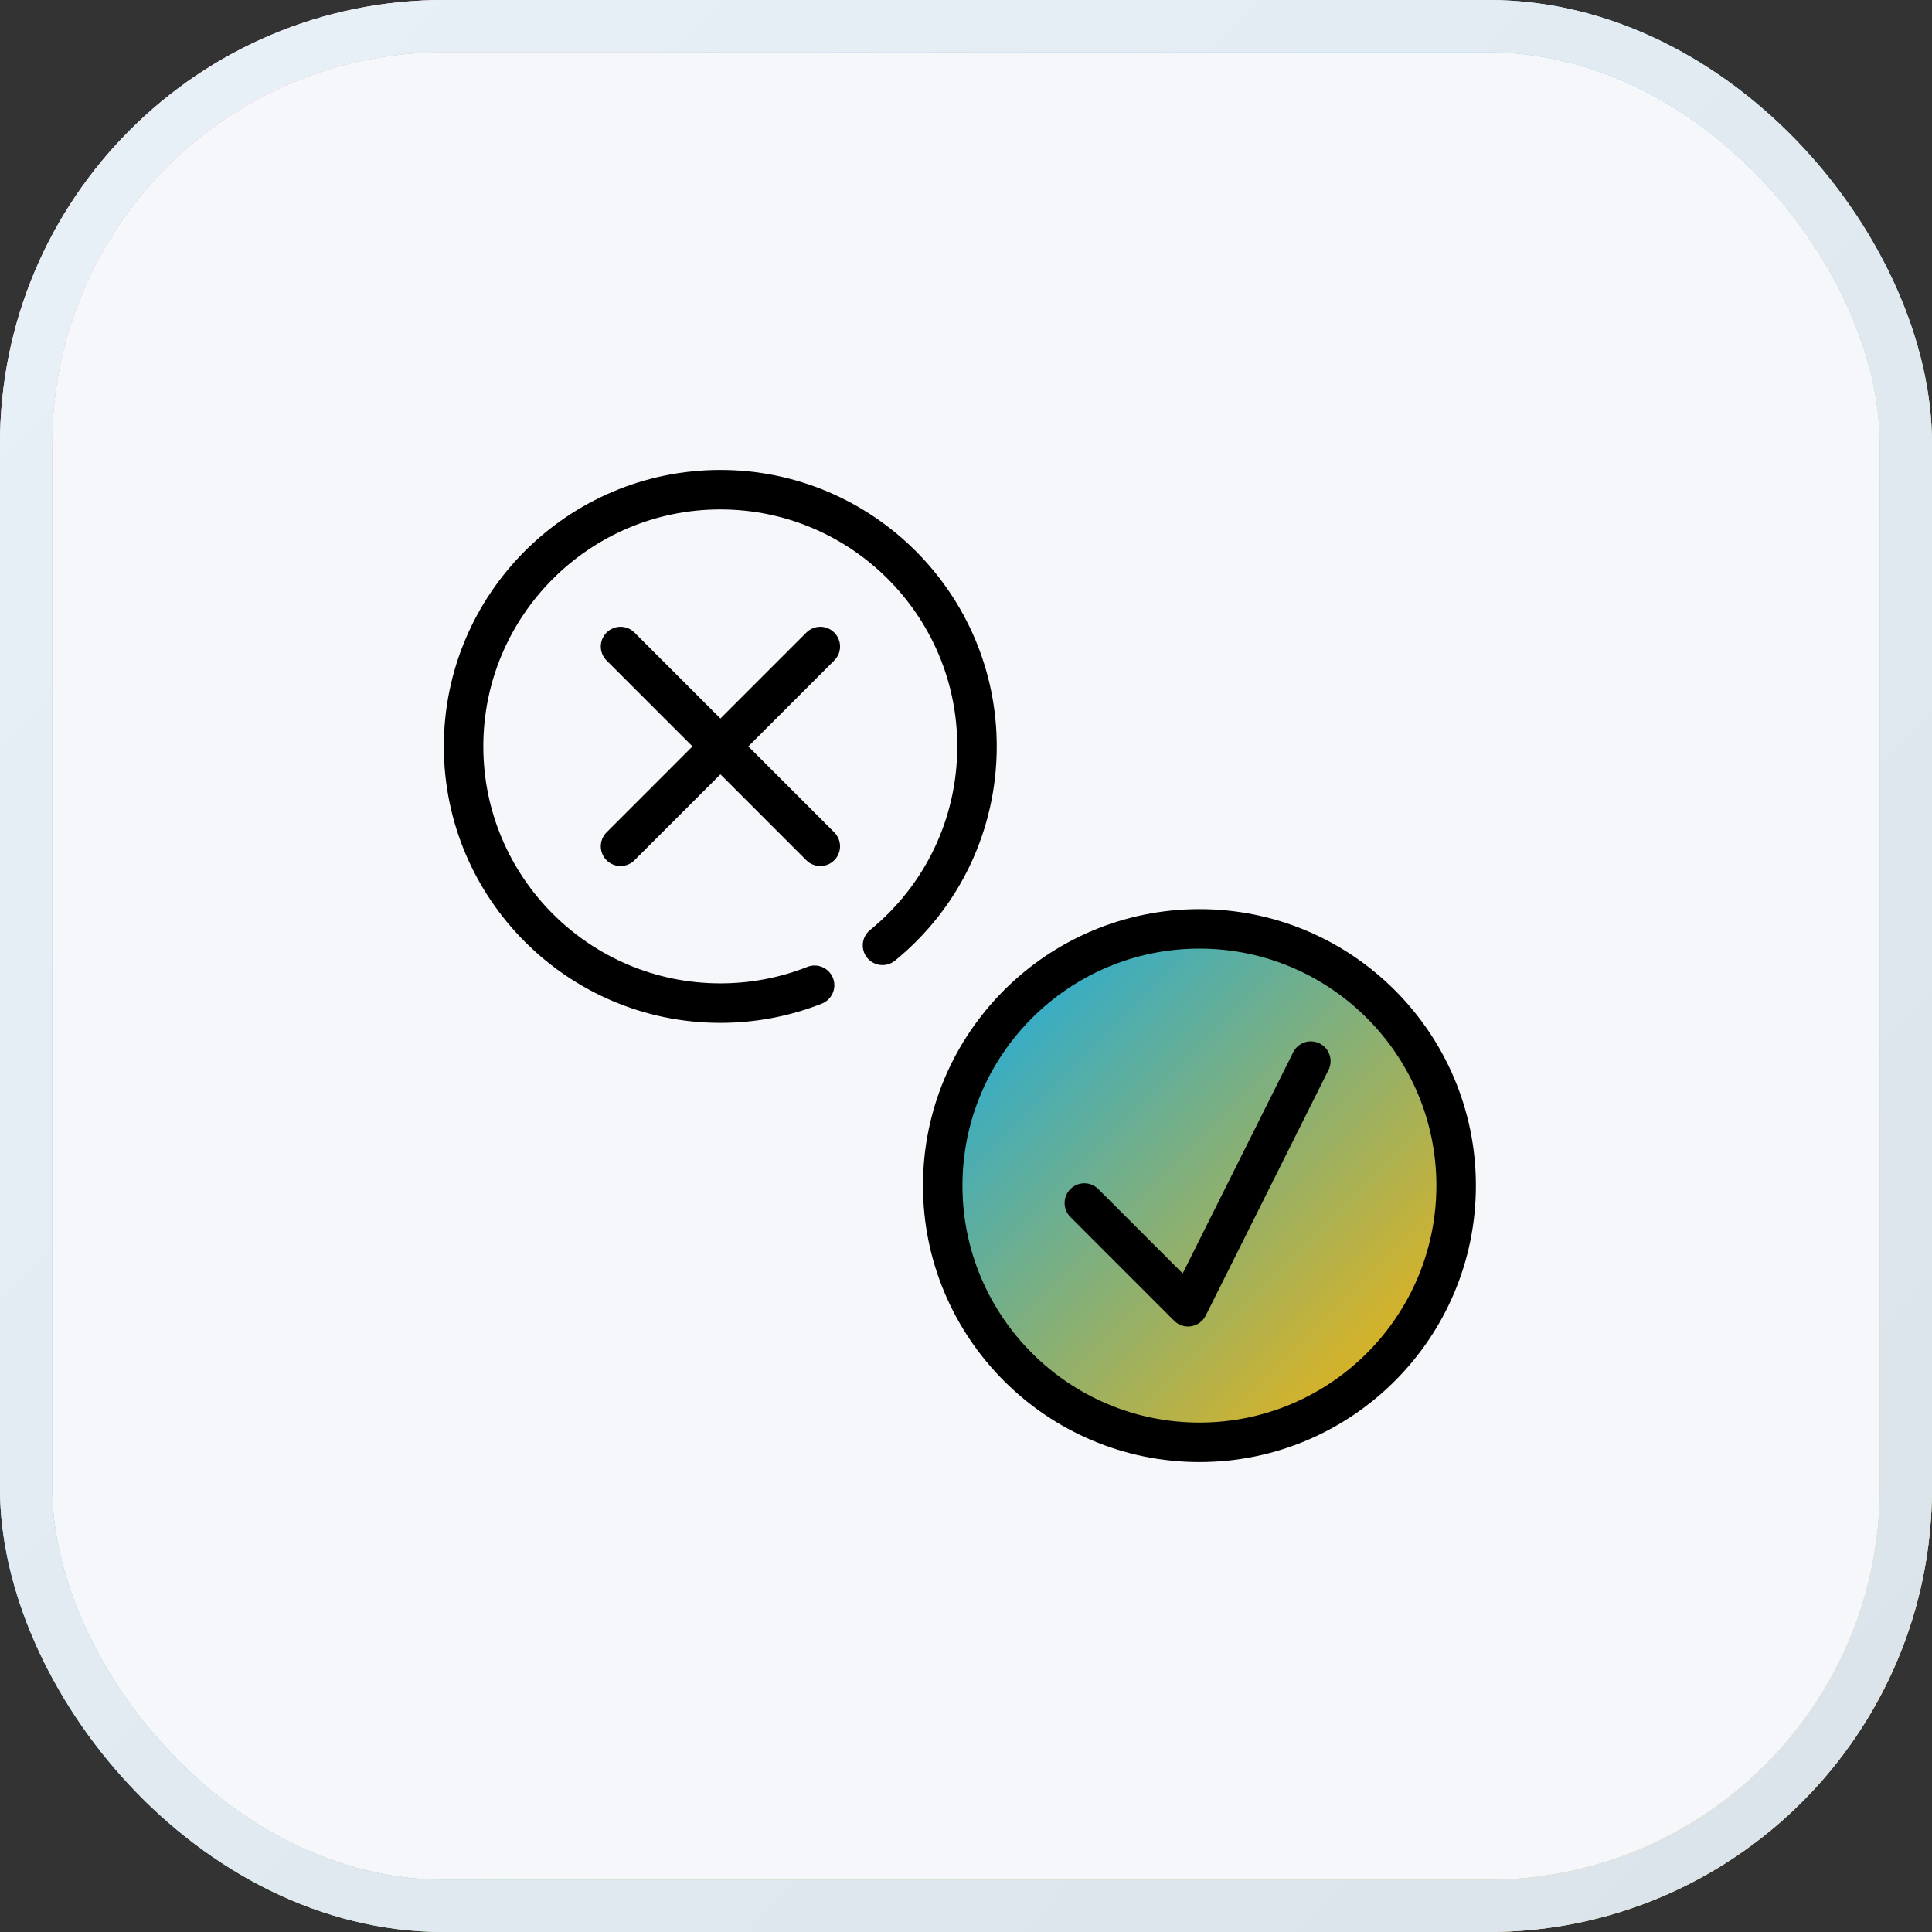
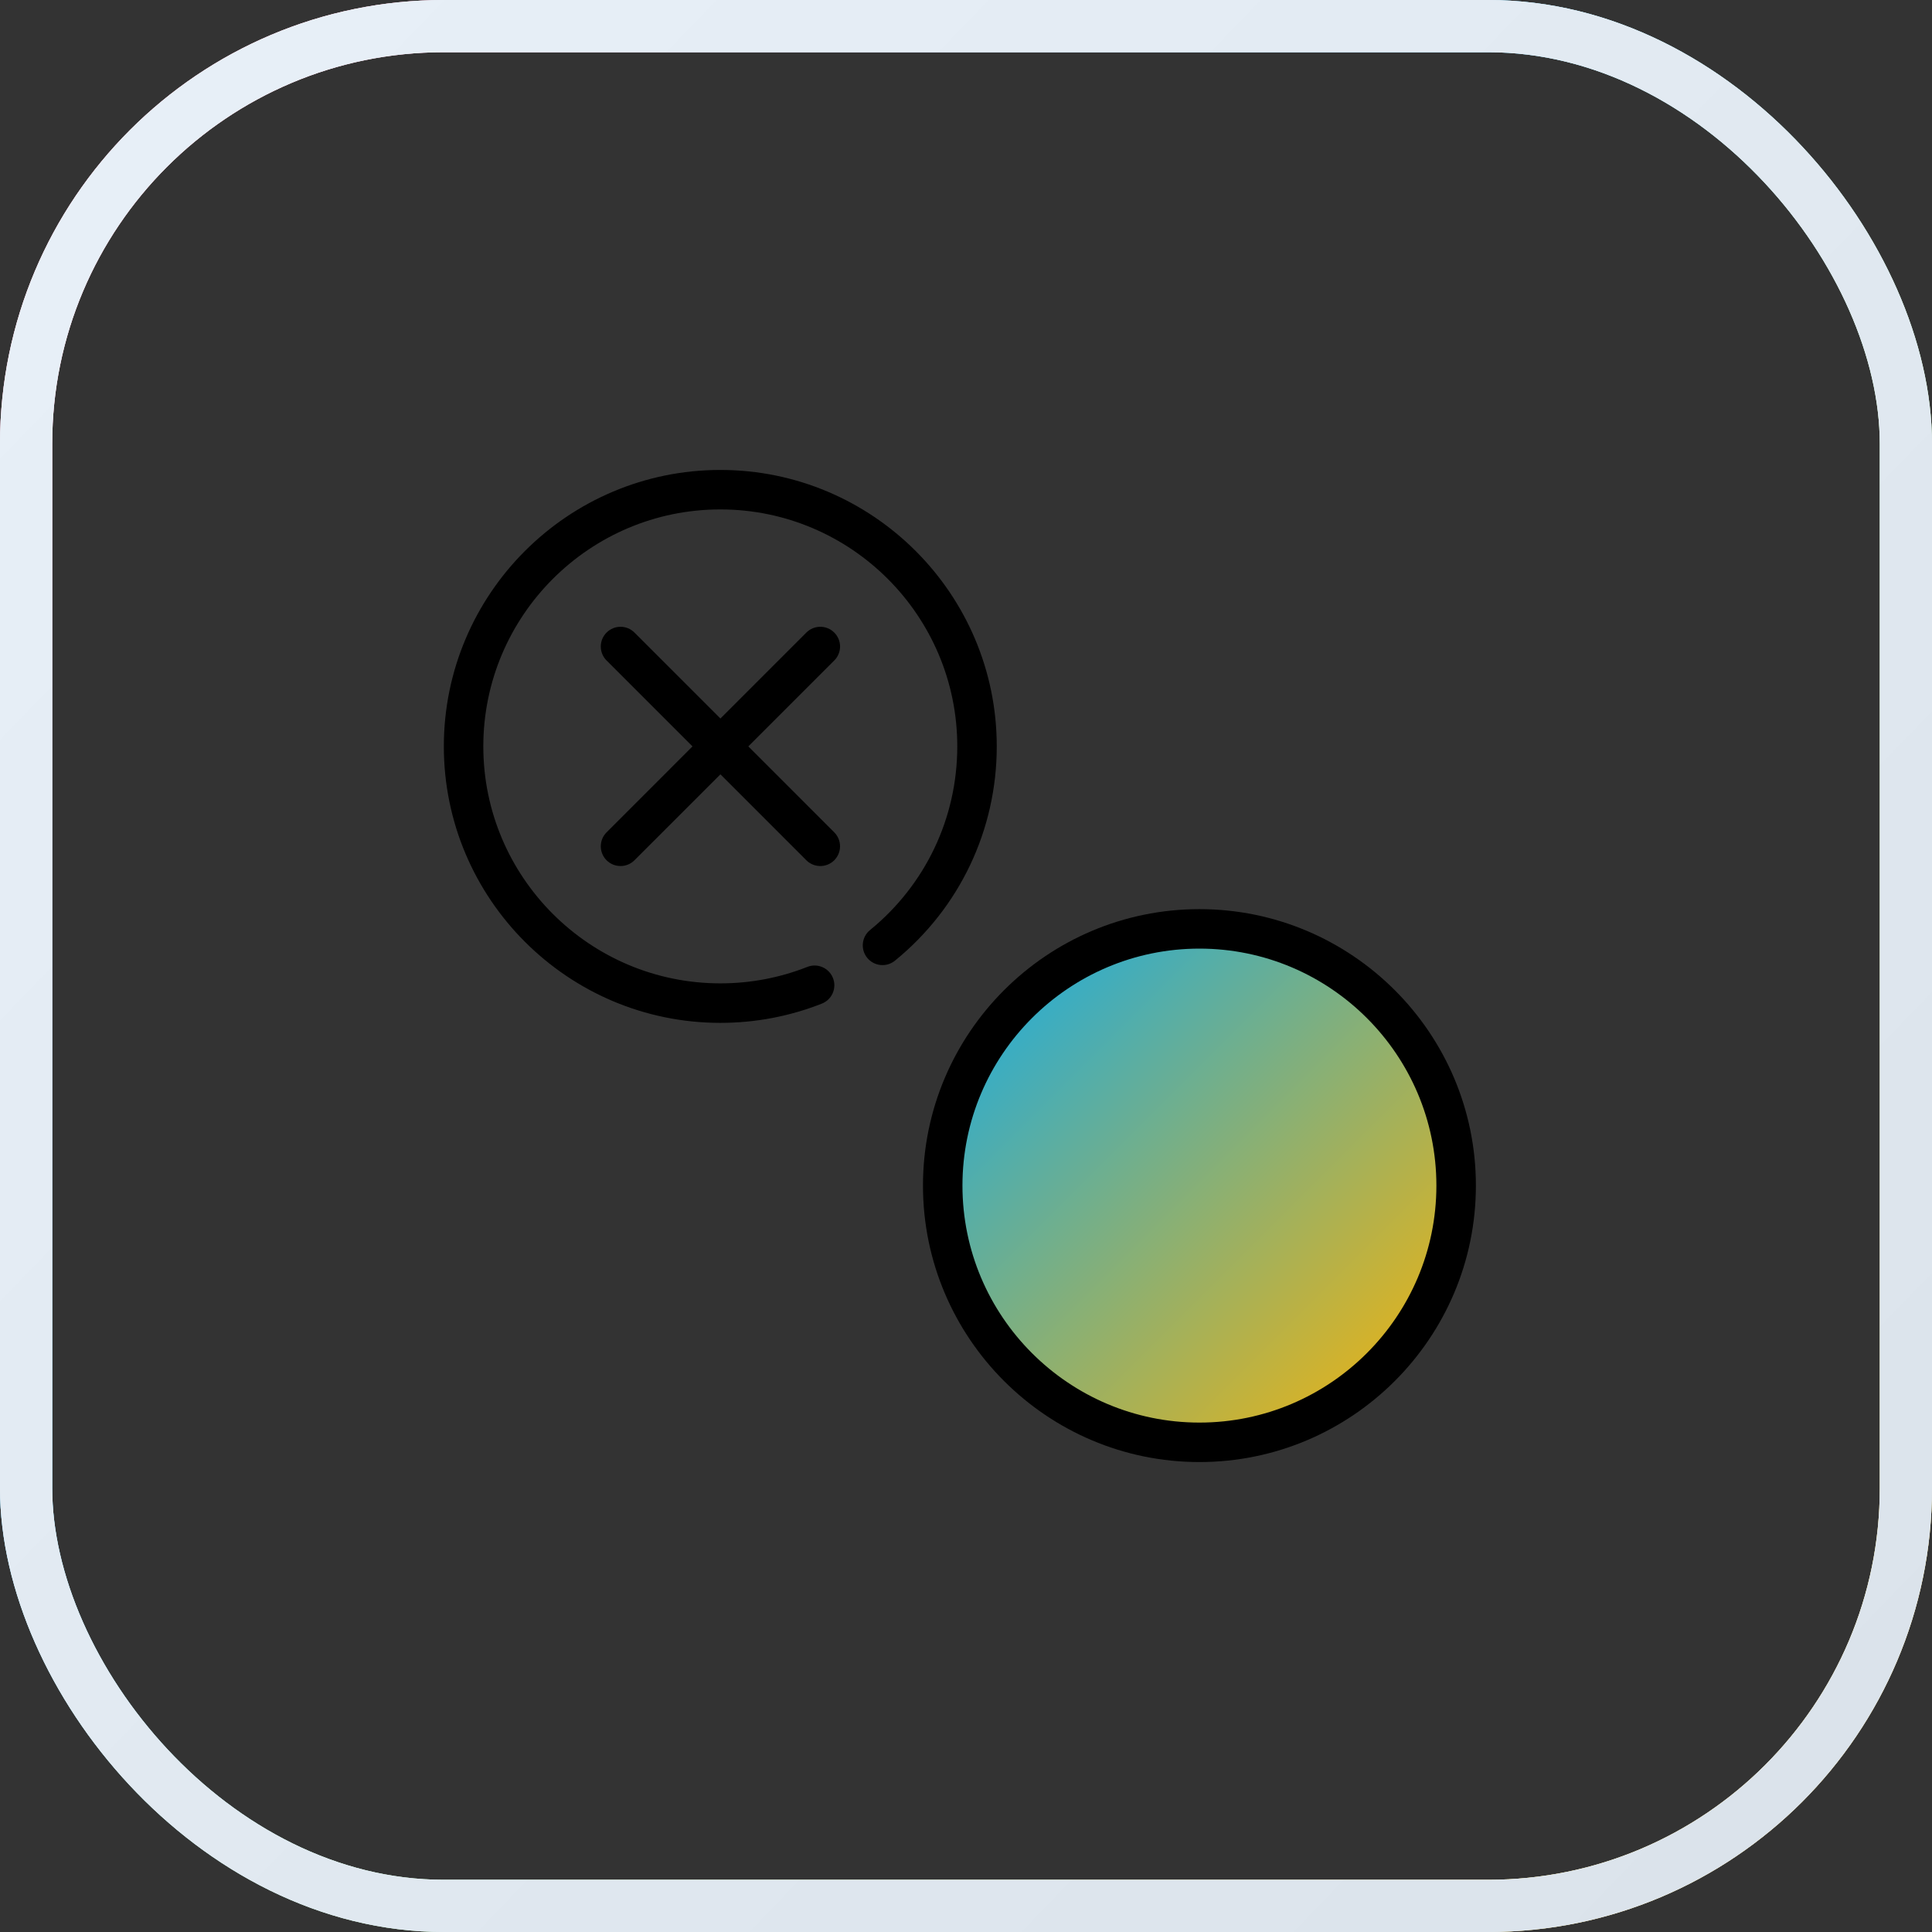
<svg xmlns="http://www.w3.org/2000/svg" width="74" height="74" viewBox="0 0 74 74" fill="none">
  <rect x="0" y="0" width="74" height="74" fill="#333333" stroke="none" />
-   <rect x="1" y="1" width="72" height="72" rx="16" fill="#F5F7FA" />
  <rect x="1" y="1" width="72" height="72" rx="16" stroke="url(#paint0_linear_160_556)" stroke-width="2" />
  <rect x="1" y="1" width="72" height="72" rx="16" stroke="url(#paint1_linear_160_556)" stroke-width="2" />
  <rect x="1" y="1" width="72" height="72" rx="16" stroke="url(#paint2_linear_160_556)" stroke-width="2" />
  <path d="M31.905 37.461C31.751 37.072 31.312 36.881 30.924 37.034C29.861 37.453 28.74 37.665 27.59 37.665C22.584 37.665 18.512 33.594 18.512 28.589C18.512 23.584 22.584 19.512 27.59 19.512C32.595 19.512 36.666 23.584 36.666 28.589C36.666 31.328 35.448 33.892 33.324 35.623C33.001 35.887 32.952 36.364 33.216 36.687C33.48 37.011 33.956 37.059 34.28 36.795C36.758 34.776 38.178 31.784 38.178 28.589C38.178 22.75 33.428 18 27.59 18C21.751 18 17 22.75 17 28.589C17 34.427 21.751 39.178 27.59 39.178C28.93 39.178 30.239 38.93 31.478 38.441C31.867 38.288 32.058 37.849 31.905 37.461Z" fill="black" />
  <path d="M31.954 24.229C31.659 23.933 31.18 23.933 30.885 24.229L27.594 27.52L24.302 24.229C24.007 23.933 23.528 23.933 23.233 24.229C22.938 24.524 22.938 25.003 23.233 25.298L26.524 28.589L23.233 31.881C22.938 32.176 22.938 32.655 23.233 32.95C23.381 33.097 23.574 33.171 23.768 33.171C23.961 33.171 24.155 33.097 24.302 32.95L27.594 29.659L30.885 32.95C31.032 33.097 31.226 33.171 31.42 33.171C31.613 33.171 31.807 33.097 31.954 32.95C32.249 32.654 32.249 32.176 31.954 31.881L28.663 28.589L31.954 25.298C32.25 25.003 32.25 24.524 31.954 24.229Z" fill="black" />
  <path d="M45.938 55.244C51.369 55.244 55.771 50.842 55.771 45.411C55.771 39.98 51.369 35.578 45.938 35.578C40.508 35.578 36.105 39.98 36.105 45.411C36.105 50.842 40.508 55.244 45.938 55.244Z" fill="#80CB8E" />
  <path d="M45.938 55.244C51.369 55.244 55.771 50.842 55.771 45.411C55.771 39.98 51.369 35.578 45.938 35.578C40.508 35.578 36.105 39.98 36.105 45.411C36.105 50.842 40.508 55.244 45.938 55.244Z" fill="url(#paint3_linear_160_556)" />
  <path d="M45.941 34.822C40.102 34.822 35.352 39.572 35.352 45.411C35.352 51.25 40.102 56 45.941 56C51.779 56 56.53 51.25 56.53 45.411C56.53 39.572 51.779 34.822 45.941 34.822ZM45.941 54.488C40.936 54.488 36.864 50.416 36.864 45.411C36.864 40.406 40.936 36.334 45.941 36.334C50.946 36.334 55.017 40.406 55.017 45.411C55.017 50.416 50.946 54.488 45.941 54.488Z" fill="black" />
-   <path d="M50.546 39.967C50.173 39.78 49.718 39.932 49.532 40.306L45.299 48.775L42.068 45.545C41.773 45.249 41.294 45.249 40.999 45.545C40.703 45.84 40.703 46.319 40.999 46.614L44.971 50.586C45.114 50.729 45.307 50.808 45.506 50.808C45.546 50.808 45.587 50.805 45.627 50.798C45.867 50.759 46.074 50.607 46.182 50.39L50.885 40.982C51.071 40.608 50.92 40.154 50.546 39.967Z" fill="black" />
  <defs>
    <linearGradient id="paint0_linear_160_556" x1="6" y1="6" x2="70.5" y2="68.5" gradientUnits="userSpaceOnUse">
      <stop stop-color="#FF4D6D" />
      <stop offset="0.35" stop-color="#00A6ED" />
      <stop offset="0.703" stop-color="#7FB800" />
      <stop offset="1" stop-color="#FFB400" />
    </linearGradient>
    <linearGradient id="paint1_linear_160_556" x1="6" y1="6" x2="70.5" y2="68.5" gradientUnits="userSpaceOnUse">
      <stop stop-color="#E7EFF7" />
      <stop offset="1" stop-color="#DBE3EB" />
    </linearGradient>
    <linearGradient id="paint2_linear_160_556" x1="6" y1="6" x2="70.5" y2="68.5" gradientUnits="userSpaceOnUse">
      <stop stop-color="#E7EFF7" />
      <stop offset="1" stop-color="#DBE3EB" />
    </linearGradient>
    <linearGradient id="paint3_linear_160_556" x1="35.843" y1="35.316" x2="55.902" y2="55.375" gradientUnits="userSpaceOnUse">
      <stop stop-color="#0DABEF" />
      <stop offset="1" stop-color="#FFB400" />
    </linearGradient>
  </defs>
</svg>